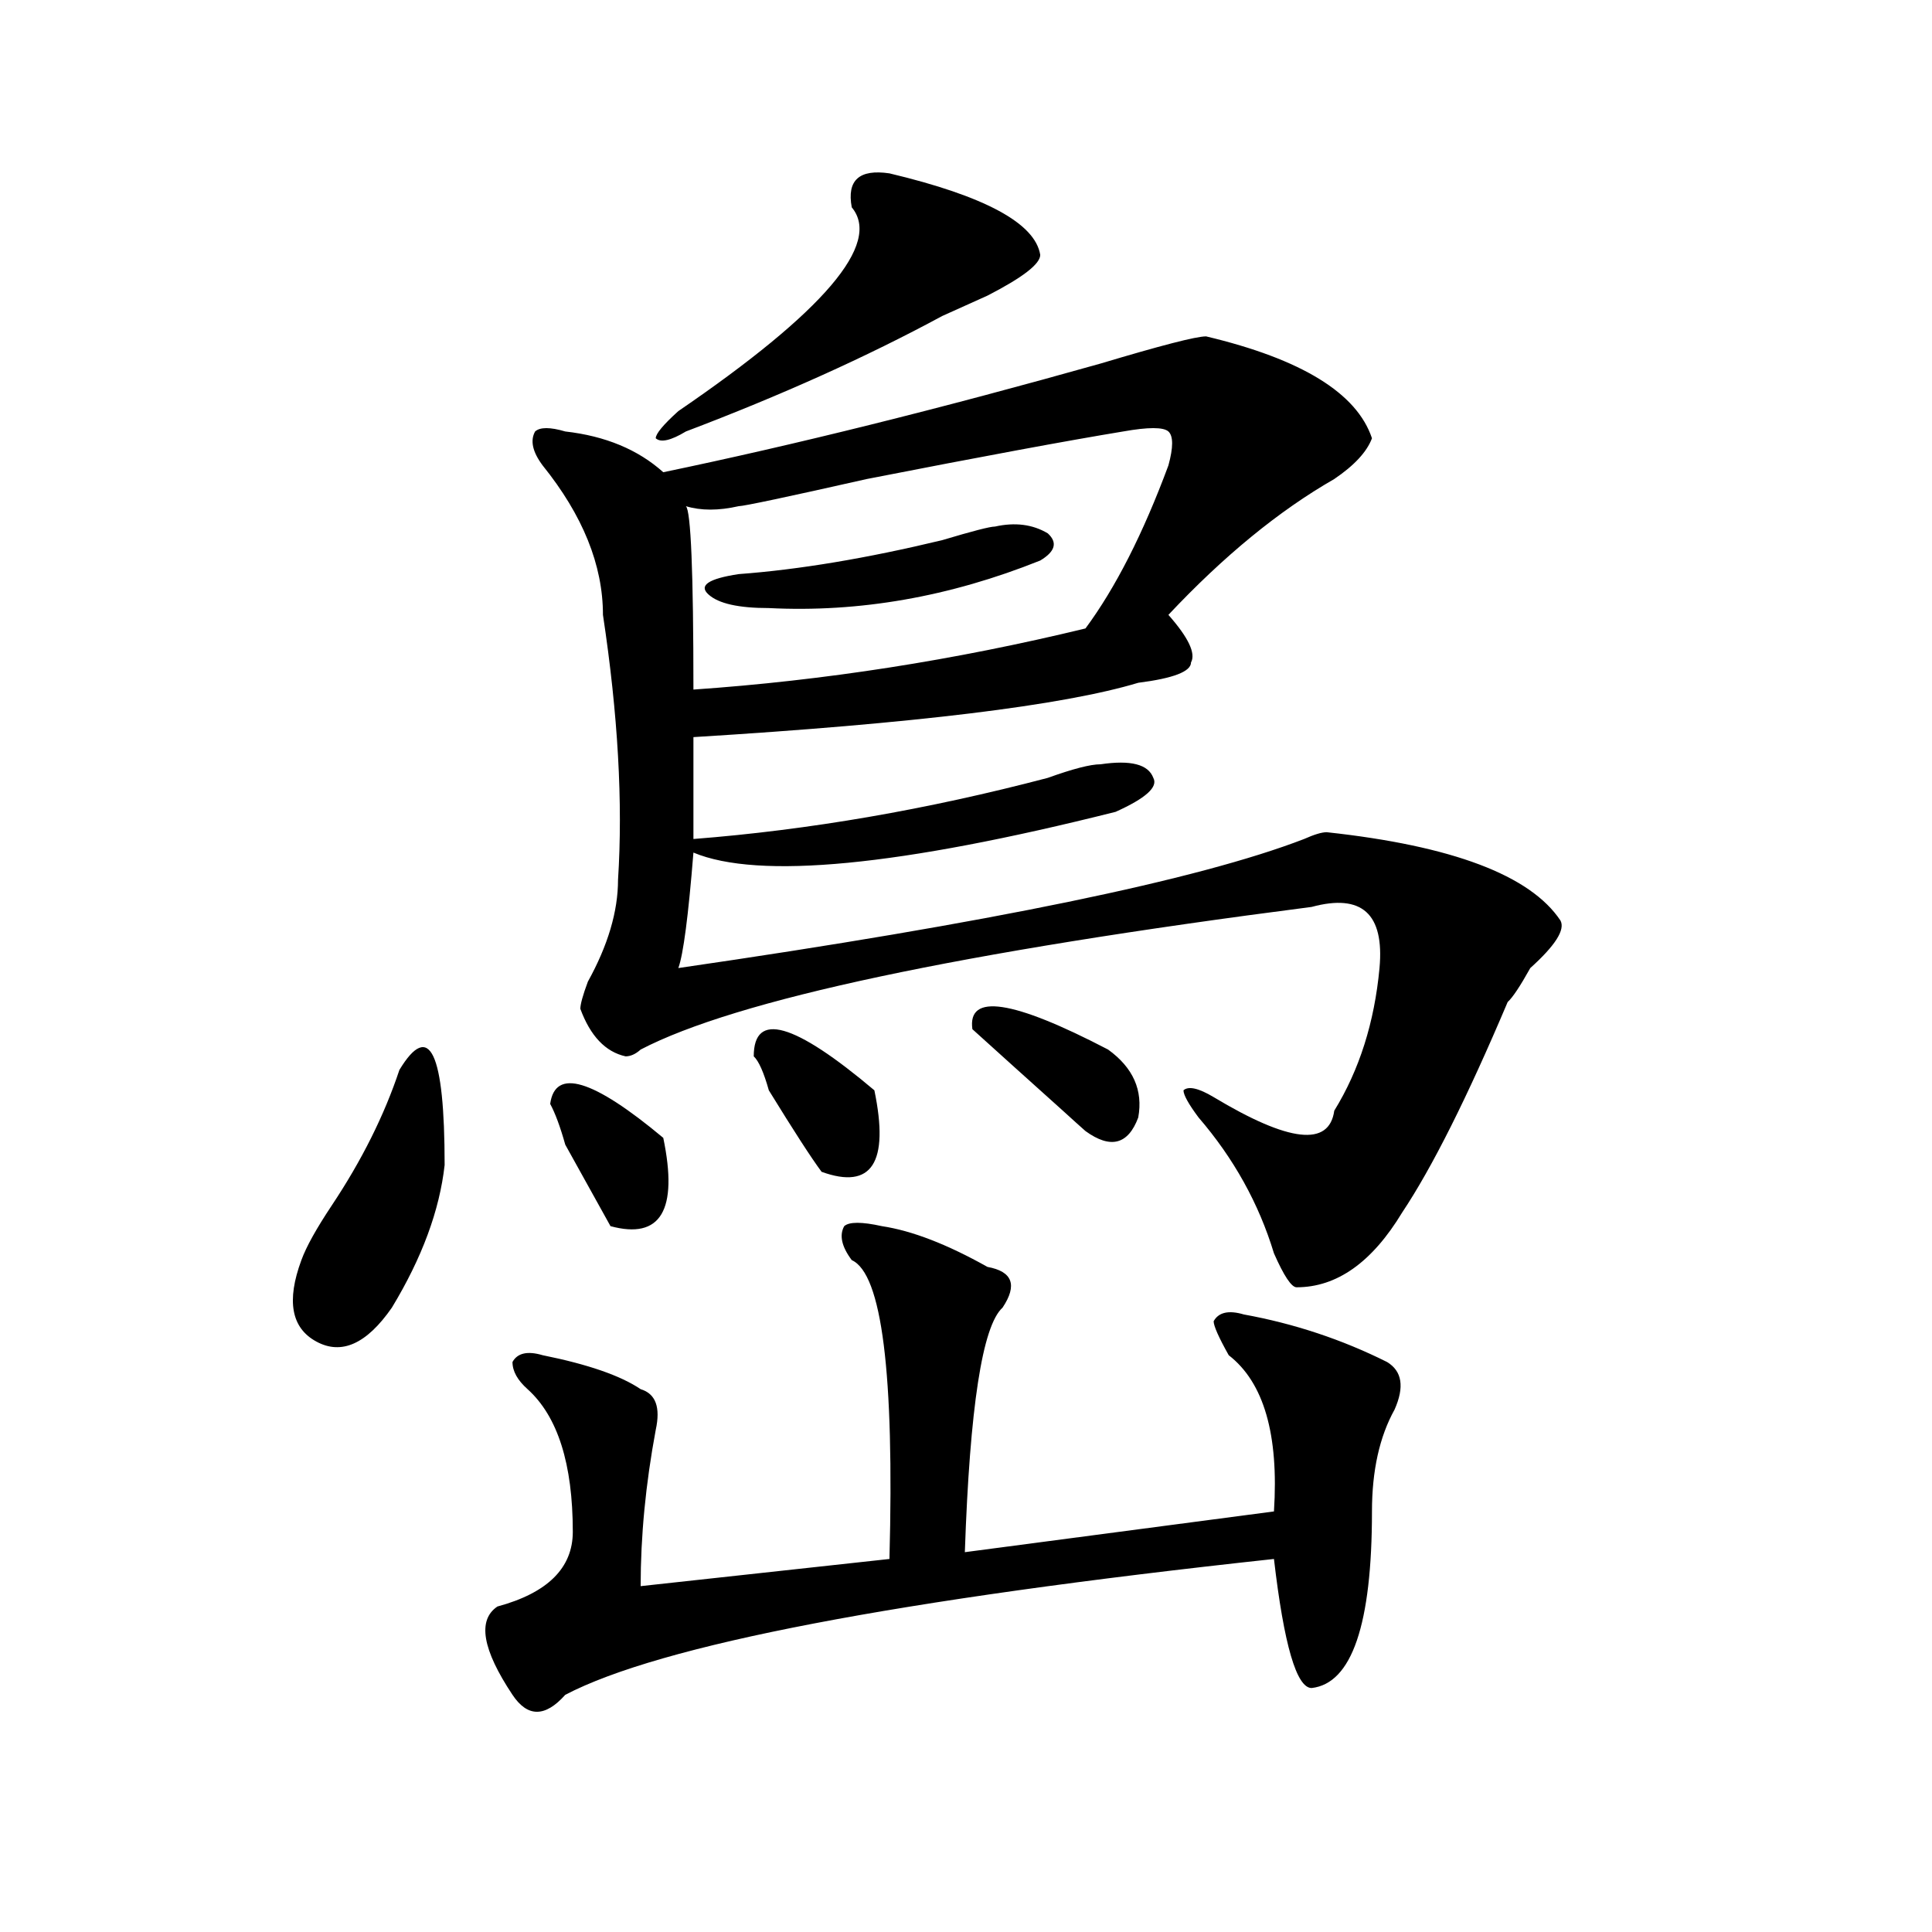
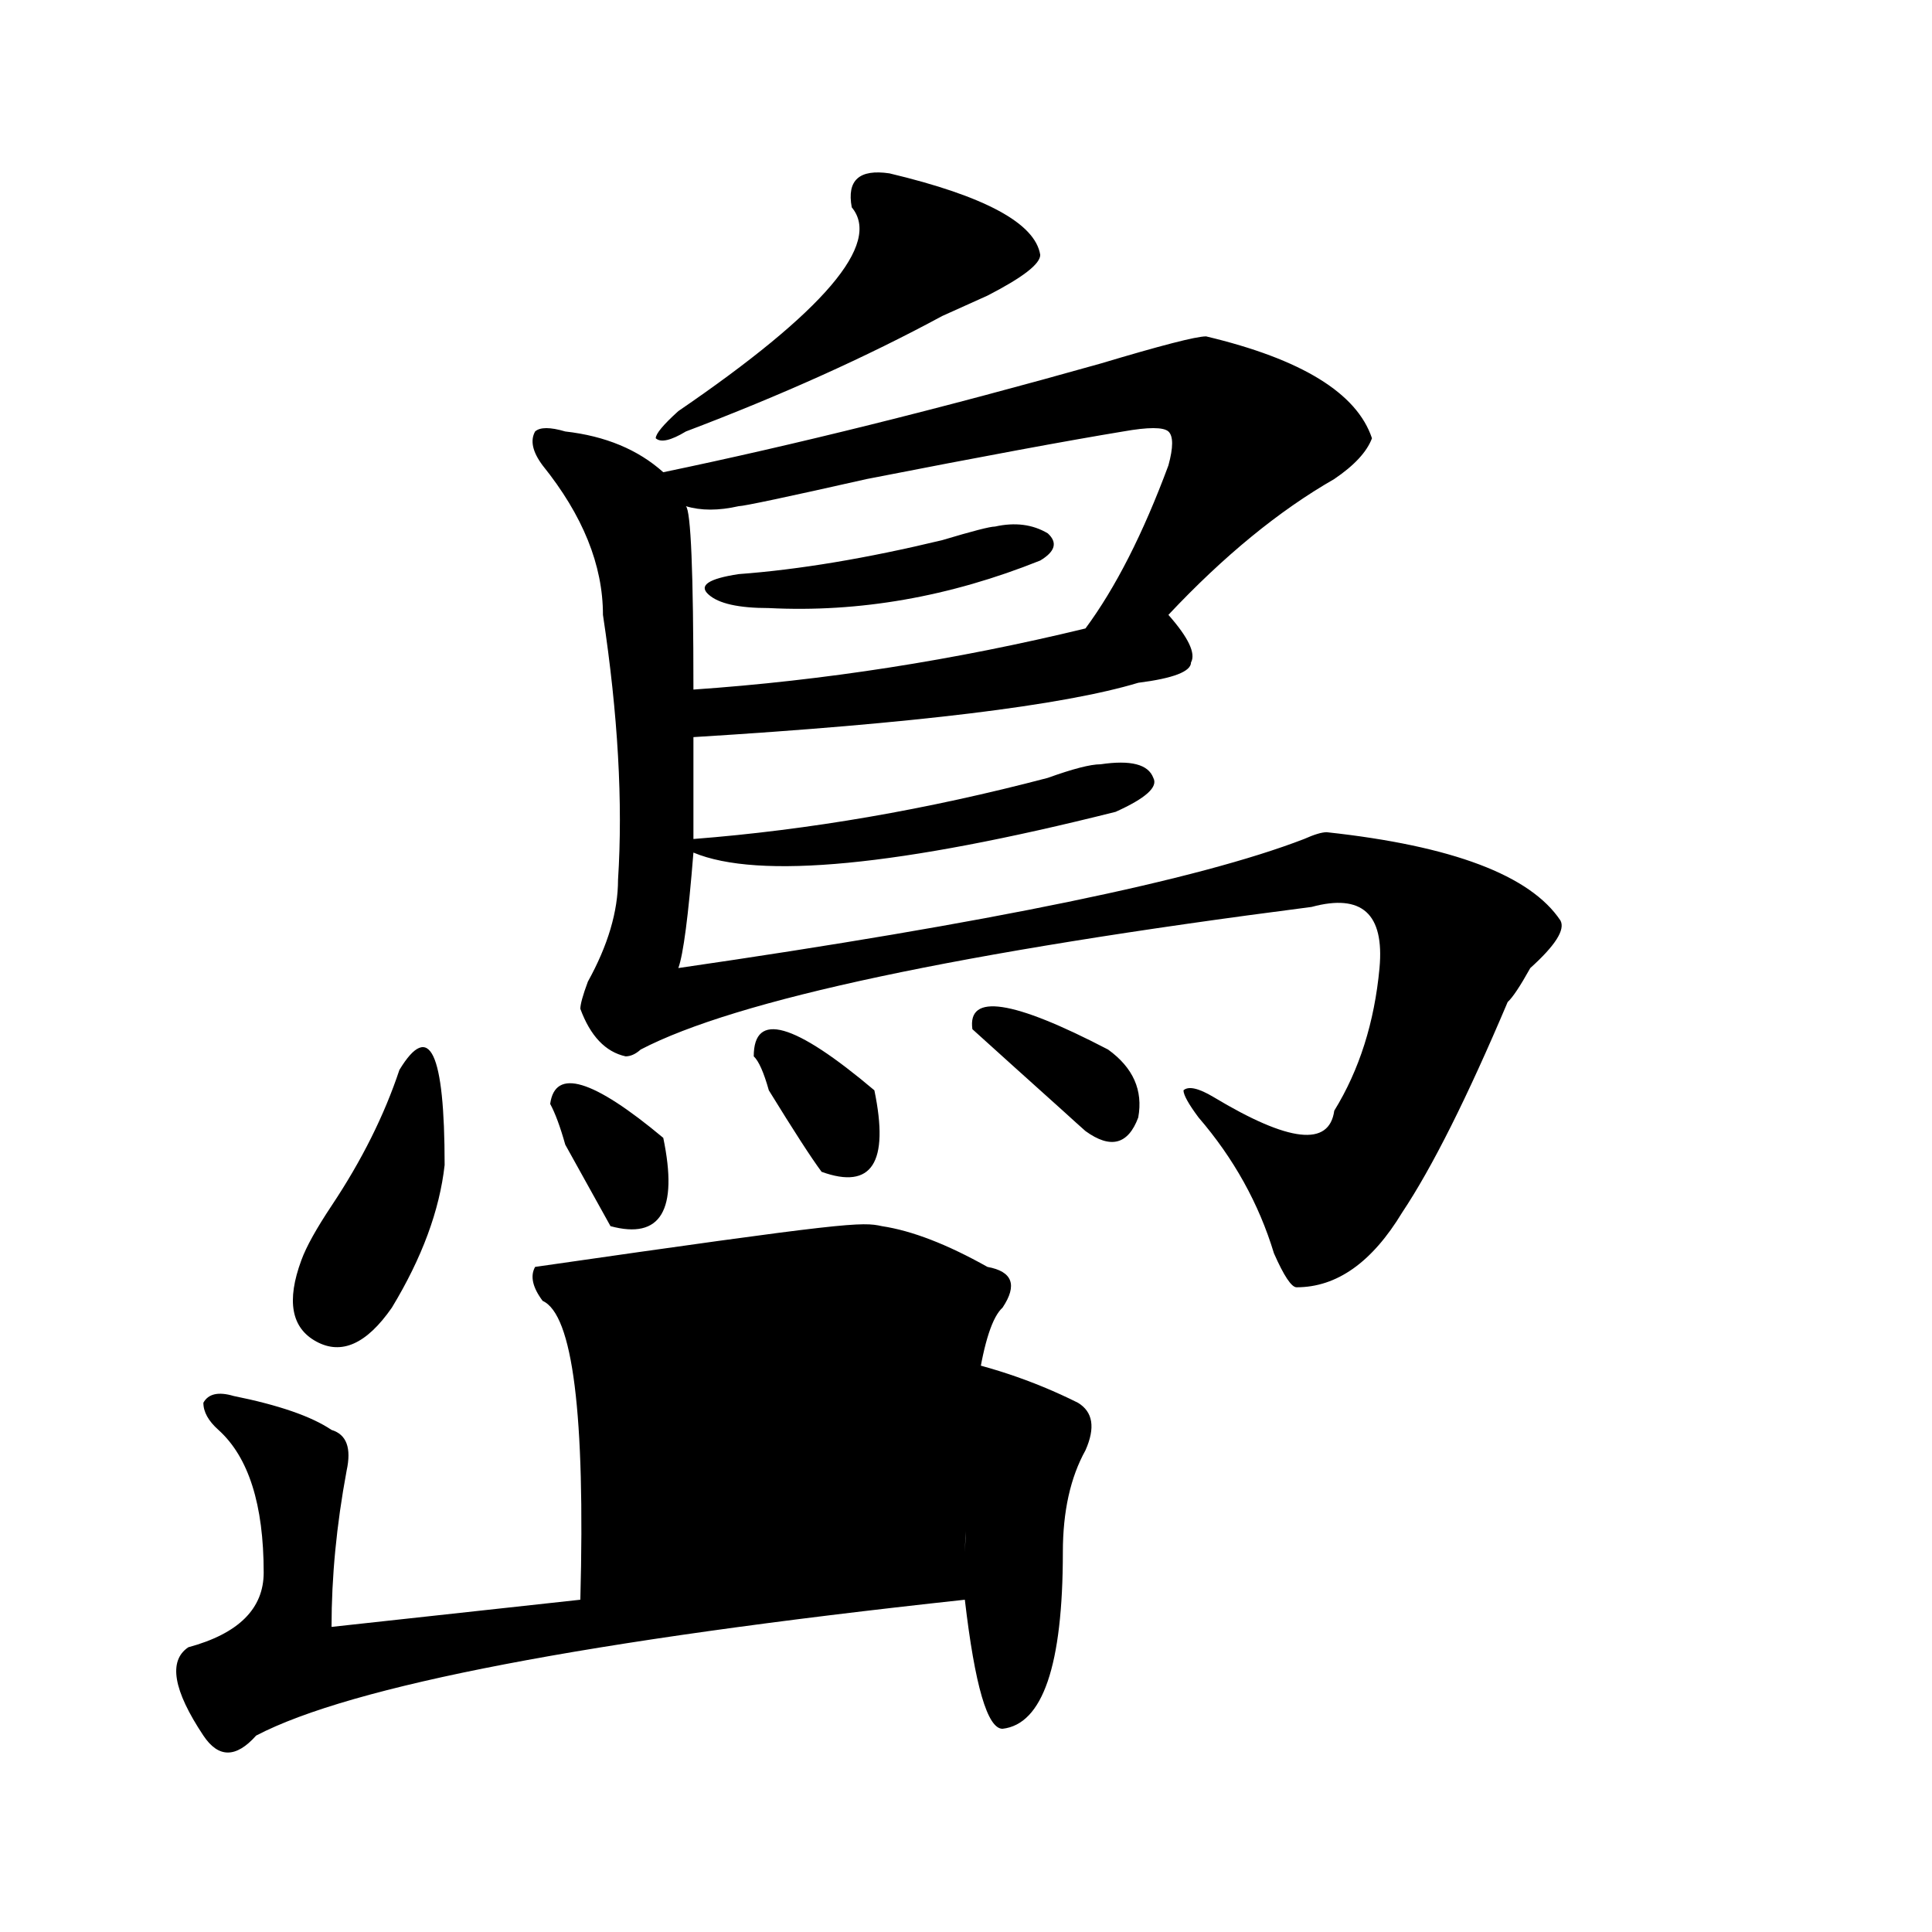
<svg xmlns="http://www.w3.org/2000/svg" version="1.1" id="图层_1" x="0px" y="0px" width="1000px" height="1000px" viewBox="0 0 1000 1000" enable-background="new 0 0 1000 1000" xml:space="preserve">
-   <path d="M206.727,553.797c15.609-25.763,23.414-9.339,23.414,49.219c-2.622,23.456-11.707,48.065-27.316,73.828  c-13.048,18.786-26.036,24.609-39.023,17.578c-13.048-7.031-15.609-21.094-7.805-42.188c2.562-7.031,7.805-16.37,15.609-28.125  C187.215,600.708,198.922,577.253,206.727,553.797z M456.477,634.656c15.609,2.362,33.78,9.394,54.633,21.094  c12.987,2.362,15.609,9.394,7.805,21.094c-10.427,9.394-16.95,51.581-19.512,126.563l159.996-21.094  c2.562-39.825-5.243-66.797-23.414-80.859c-5.243-9.339-7.805-15.216-7.805-17.578c2.562-4.669,7.805-5.823,15.609-3.516  c25.976,4.724,50.73,12.909,74.145,24.609c7.805,4.724,9.085,12.909,3.902,24.609c-7.805,14.063-11.707,31.641-11.707,52.734  c0,58.557-10.427,89.044-31.219,91.406c-7.805,0-14.329-22.303-19.512-66.797c-195.117,21.094-317.431,44.494-366.82,70.313  c-10.427,11.7-19.512,11.7-27.316,0c-15.609-23.456-18.231-38.672-7.805-45.703c25.976-7.031,39.023-19.94,39.023-38.672  c0-35.156-7.805-59.766-23.414-73.828c-5.243-4.669-7.805-9.339-7.805-14.063c2.562-4.669,7.805-5.823,15.609-3.516  c23.414,4.724,40.304,10.547,50.73,17.578c7.805,2.362,10.366,9.394,7.805,21.094c-5.243,28.125-7.805,55.097-7.805,80.859  l128.777-14.063c2.562-96.075-3.902-147.656-19.512-154.688c-5.243-7.031-6.524-12.854-3.902-17.578  C439.526,632.349,446.05,632.349,456.477,634.656z M624.277,174.109c49.39,11.755,78.047,29.333,85.852,52.734  c-2.622,7.031-9.146,14.063-19.512,21.094c-28.657,16.425-57.255,39.88-85.852,70.313c10.366,11.755,14.269,19.94,11.707,24.609  c0,4.724-9.146,8.239-27.316,10.547c-39.023,11.755-115.79,21.094-230.238,28.125v52.734c59.815-4.669,120.973-15.216,183.41-31.641  c12.987-4.669,22.073-7.031,27.316-7.031c15.609-2.308,24.694,0,27.316,7.031c2.562,4.724-3.902,10.547-19.512,17.578  c-111.888,28.125-184.751,35.156-218.531,21.094c-2.622,32.849-5.243,52.734-7.805,59.766  c161.276-23.401,269.262-45.703,323.895-66.797c5.183-2.308,9.085-3.516,11.707-3.516c64.999,7.031,105.363,22.302,120.973,45.703  c2.562,4.724-2.622,12.909-15.609,24.609c-5.243,9.394-9.146,15.271-11.707,17.578c-20.853,49.219-39.023,85.583-54.633,108.984  c-15.609,25.817-33.841,38.672-54.633,38.672c-2.622,0-6.524-5.823-11.707-17.578c-7.805-25.763-20.853-49.219-39.023-70.313  c-5.243-7.031-7.805-11.7-7.805-14.063c2.562-2.308,7.805-1.153,15.609,3.516c39.023,23.456,59.815,25.817,62.438,7.031  c12.987-21.094,20.792-45.703,23.414-73.828c2.562-28.125-9.146-38.672-35.121-31.641c-182.13,23.456-297.919,48.065-347.309,73.828  c-2.622,2.362-5.243,3.516-7.805,3.516c-10.427-2.308-18.231-10.547-23.414-24.609c0-2.308,1.28-7.031,3.902-14.063  c10.366-18.731,15.609-36.31,15.609-52.734c2.562-39.825,0-85.528-7.805-137.109c0-25.763-10.427-51.526-31.219-77.344  c-5.243-7.031-6.524-12.854-3.902-17.578c2.562-2.308,7.805-2.308,15.609,0c20.792,2.362,37.683,9.394,50.73,21.094  c67.62-14.063,143.046-32.794,226.336-56.25C600.863,178.833,619.034,174.109,624.277,174.109z M284.773,571.375  c2.562-18.731,22.073-12.854,58.535,17.578c7.805,37.519-1.341,52.734-27.316,45.703c-2.622-4.669-10.427-18.731-23.414-42.188  C289.956,583.13,287.335,576.099,284.773,571.375z M460.379,89.734c49.39,11.755,75.425,25.817,78.047,42.188  c0,4.724-9.146,11.755-27.316,21.094c-10.427,4.724-18.231,8.239-23.414,10.547c-39.023,21.094-83.29,41.034-132.68,59.766  c-7.805,4.724-13.048,5.878-15.609,3.516c0-2.308,3.902-7.031,11.707-14.063c75.425-51.526,105.363-86.683,89.754-105.469  C438.245,93.25,444.77,87.427,460.379,89.734z M355.016,262c2.562,2.362,3.902,34.003,3.902,94.922  c67.62-4.669,135.241-15.216,202.922-31.641c15.609-21.094,29.878-49.219,42.926-84.375c2.562-9.339,2.562-15.216,0-17.578  c-2.622-2.308-10.427-2.308-23.414,0c-28.657,4.724-72.864,12.909-132.68,24.609C407.026,257.331,384.894,262,382.332,262  C371.905,264.362,362.82,264.362,355.016,262z M382.332,297.156c31.219-2.308,66.34-8.185,105.363-17.578  c15.609-4.669,24.694-7.031,27.316-7.031c10.366-2.308,19.512-1.153,27.316,3.516c5.183,4.724,3.902,9.394-3.902,14.063  c-46.828,18.786-93.656,26.972-140.484,24.609c-15.609,0-26.036-2.308-31.219-7.031  C361.479,303.034,366.723,299.519,382.332,297.156z M390.137,546.766c0-23.401,20.792-17.578,62.438,17.578  c7.805,37.519-1.341,51.581-27.316,42.188c-5.243-7.031-14.329-21.094-27.316-42.188  C395.319,555.005,392.698,549.128,390.137,546.766z M503.305,532.703c-2.622-18.731,20.792-15.216,70.242,10.547  c12.987,9.394,18.171,21.094,15.609,35.156c-5.243,14.063-14.329,16.425-27.316,7.031c-2.622-2.308-6.524-5.823-11.707-10.547  C531.901,558.521,516.292,544.458,503.305,532.703z" />
+   <path d="M206.727,553.797c15.609-25.763,23.414-9.339,23.414,49.219c-2.622,23.456-11.707,48.065-27.316,73.828  c-13.048,18.786-26.036,24.609-39.023,17.578c-13.048-7.031-15.609-21.094-7.805-42.188c2.562-7.031,7.805-16.37,15.609-28.125  C187.215,600.708,198.922,577.253,206.727,553.797z M456.477,634.656c15.609,2.362,33.78,9.394,54.633,21.094  c12.987,2.362,15.609,9.394,7.805,21.094c-10.427,9.394-16.95,51.581-19.512,126.563c2.562-39.825-5.243-66.797-23.414-80.859c-5.243-9.339-7.805-15.216-7.805-17.578c2.562-4.669,7.805-5.823,15.609-3.516  c25.976,4.724,50.73,12.909,74.145,24.609c7.805,4.724,9.085,12.909,3.902,24.609c-7.805,14.063-11.707,31.641-11.707,52.734  c0,58.557-10.427,89.044-31.219,91.406c-7.805,0-14.329-22.303-19.512-66.797c-195.117,21.094-317.431,44.494-366.82,70.313  c-10.427,11.7-19.512,11.7-27.316,0c-15.609-23.456-18.231-38.672-7.805-45.703c25.976-7.031,39.023-19.94,39.023-38.672  c0-35.156-7.805-59.766-23.414-73.828c-5.243-4.669-7.805-9.339-7.805-14.063c2.562-4.669,7.805-5.823,15.609-3.516  c23.414,4.724,40.304,10.547,50.73,17.578c7.805,2.362,10.366,9.394,7.805,21.094c-5.243,28.125-7.805,55.097-7.805,80.859  l128.777-14.063c2.562-96.075-3.902-147.656-19.512-154.688c-5.243-7.031-6.524-12.854-3.902-17.578  C439.526,632.349,446.05,632.349,456.477,634.656z M624.277,174.109c49.39,11.755,78.047,29.333,85.852,52.734  c-2.622,7.031-9.146,14.063-19.512,21.094c-28.657,16.425-57.255,39.88-85.852,70.313c10.366,11.755,14.269,19.94,11.707,24.609  c0,4.724-9.146,8.239-27.316,10.547c-39.023,11.755-115.79,21.094-230.238,28.125v52.734c59.815-4.669,120.973-15.216,183.41-31.641  c12.987-4.669,22.073-7.031,27.316-7.031c15.609-2.308,24.694,0,27.316,7.031c2.562,4.724-3.902,10.547-19.512,17.578  c-111.888,28.125-184.751,35.156-218.531,21.094c-2.622,32.849-5.243,52.734-7.805,59.766  c161.276-23.401,269.262-45.703,323.895-66.797c5.183-2.308,9.085-3.516,11.707-3.516c64.999,7.031,105.363,22.302,120.973,45.703  c2.562,4.724-2.622,12.909-15.609,24.609c-5.243,9.394-9.146,15.271-11.707,17.578c-20.853,49.219-39.023,85.583-54.633,108.984  c-15.609,25.817-33.841,38.672-54.633,38.672c-2.622,0-6.524-5.823-11.707-17.578c-7.805-25.763-20.853-49.219-39.023-70.313  c-5.243-7.031-7.805-11.7-7.805-14.063c2.562-2.308,7.805-1.153,15.609,3.516c39.023,23.456,59.815,25.817,62.438,7.031  c12.987-21.094,20.792-45.703,23.414-73.828c2.562-28.125-9.146-38.672-35.121-31.641c-182.13,23.456-297.919,48.065-347.309,73.828  c-2.622,2.362-5.243,3.516-7.805,3.516c-10.427-2.308-18.231-10.547-23.414-24.609c0-2.308,1.28-7.031,3.902-14.063  c10.366-18.731,15.609-36.31,15.609-52.734c2.562-39.825,0-85.528-7.805-137.109c0-25.763-10.427-51.526-31.219-77.344  c-5.243-7.031-6.524-12.854-3.902-17.578c2.562-2.308,7.805-2.308,15.609,0c20.792,2.362,37.683,9.394,50.73,21.094  c67.62-14.063,143.046-32.794,226.336-56.25C600.863,178.833,619.034,174.109,624.277,174.109z M284.773,571.375  c2.562-18.731,22.073-12.854,58.535,17.578c7.805,37.519-1.341,52.734-27.316,45.703c-2.622-4.669-10.427-18.731-23.414-42.188  C289.956,583.13,287.335,576.099,284.773,571.375z M460.379,89.734c49.39,11.755,75.425,25.817,78.047,42.188  c0,4.724-9.146,11.755-27.316,21.094c-10.427,4.724-18.231,8.239-23.414,10.547c-39.023,21.094-83.29,41.034-132.68,59.766  c-7.805,4.724-13.048,5.878-15.609,3.516c0-2.308,3.902-7.031,11.707-14.063c75.425-51.526,105.363-86.683,89.754-105.469  C438.245,93.25,444.77,87.427,460.379,89.734z M355.016,262c2.562,2.362,3.902,34.003,3.902,94.922  c67.62-4.669,135.241-15.216,202.922-31.641c15.609-21.094,29.878-49.219,42.926-84.375c2.562-9.339,2.562-15.216,0-17.578  c-2.622-2.308-10.427-2.308-23.414,0c-28.657,4.724-72.864,12.909-132.68,24.609C407.026,257.331,384.894,262,382.332,262  C371.905,264.362,362.82,264.362,355.016,262z M382.332,297.156c31.219-2.308,66.34-8.185,105.363-17.578  c15.609-4.669,24.694-7.031,27.316-7.031c10.366-2.308,19.512-1.153,27.316,3.516c5.183,4.724,3.902,9.394-3.902,14.063  c-46.828,18.786-93.656,26.972-140.484,24.609c-15.609,0-26.036-2.308-31.219-7.031  C361.479,303.034,366.723,299.519,382.332,297.156z M390.137,546.766c0-23.401,20.792-17.578,62.438,17.578  c7.805,37.519-1.341,51.581-27.316,42.188c-5.243-7.031-14.329-21.094-27.316-42.188  C395.319,555.005,392.698,549.128,390.137,546.766z M503.305,532.703c-2.622-18.731,20.792-15.216,70.242,10.547  c12.987,9.394,18.171,21.094,15.609,35.156c-5.243,14.063-14.329,16.425-27.316,7.031c-2.622-2.308-6.524-5.823-11.707-10.547  C531.901,558.521,516.292,544.458,503.305,532.703z" />
</svg>